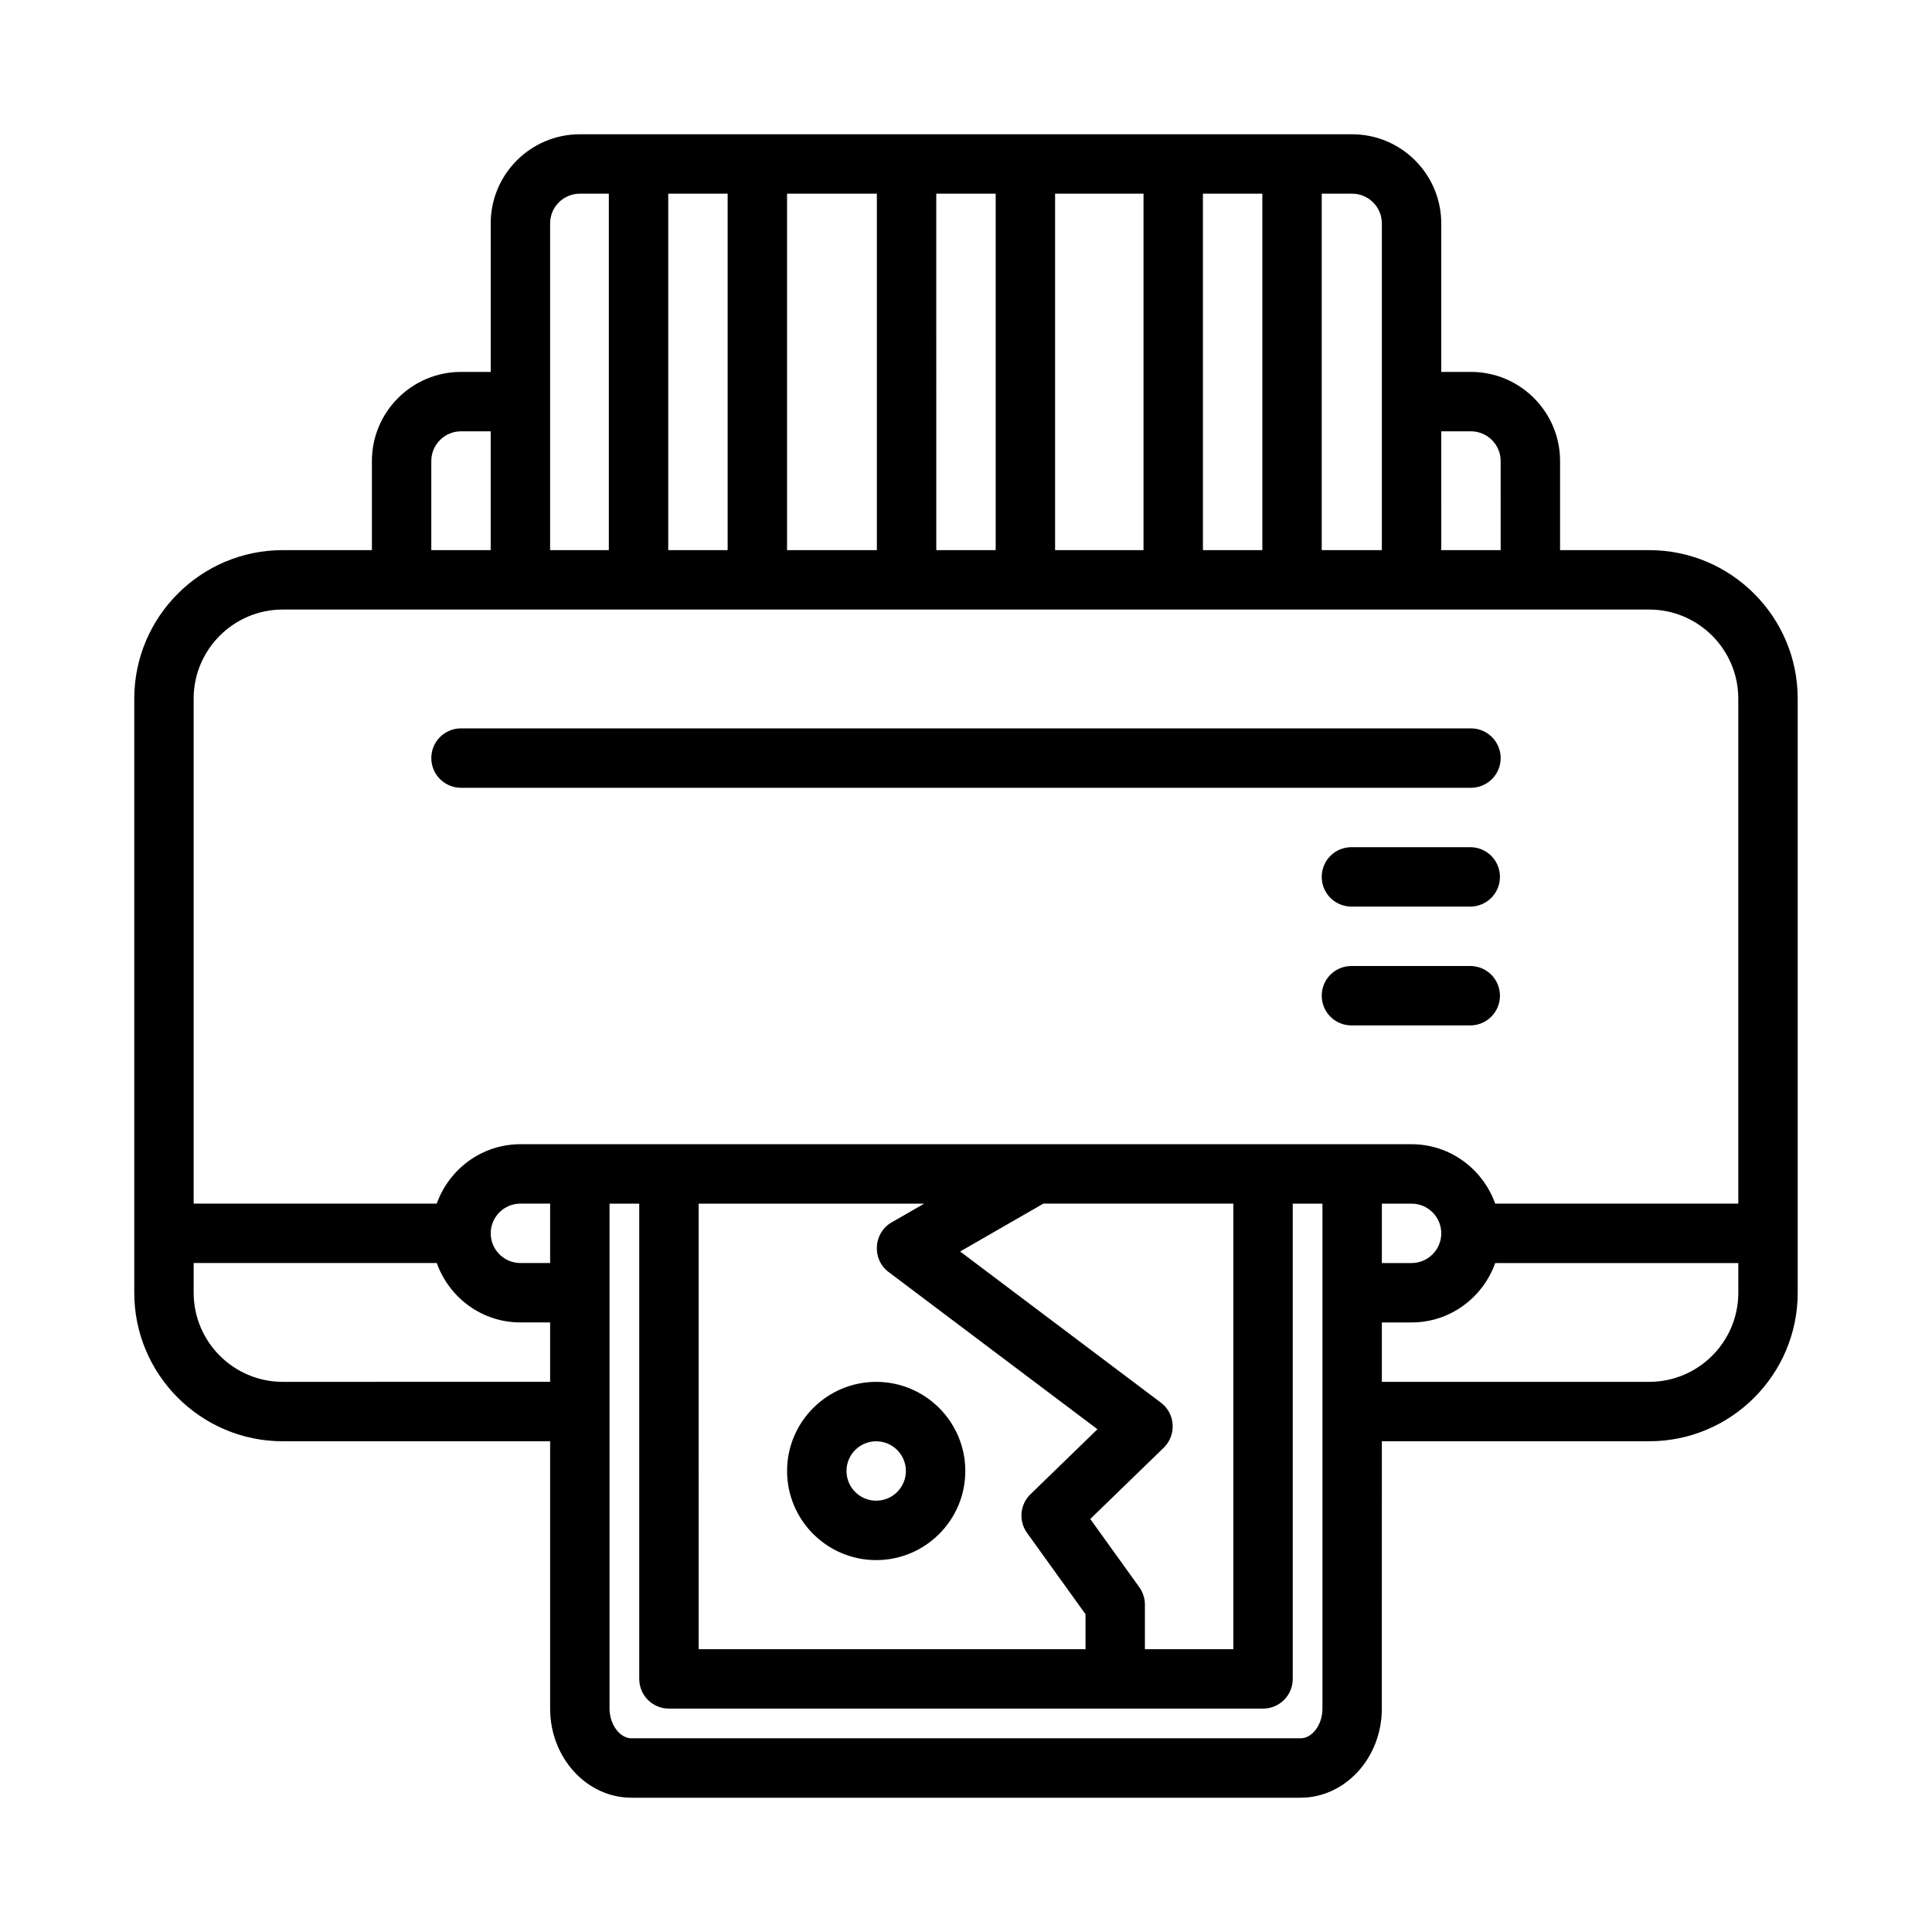
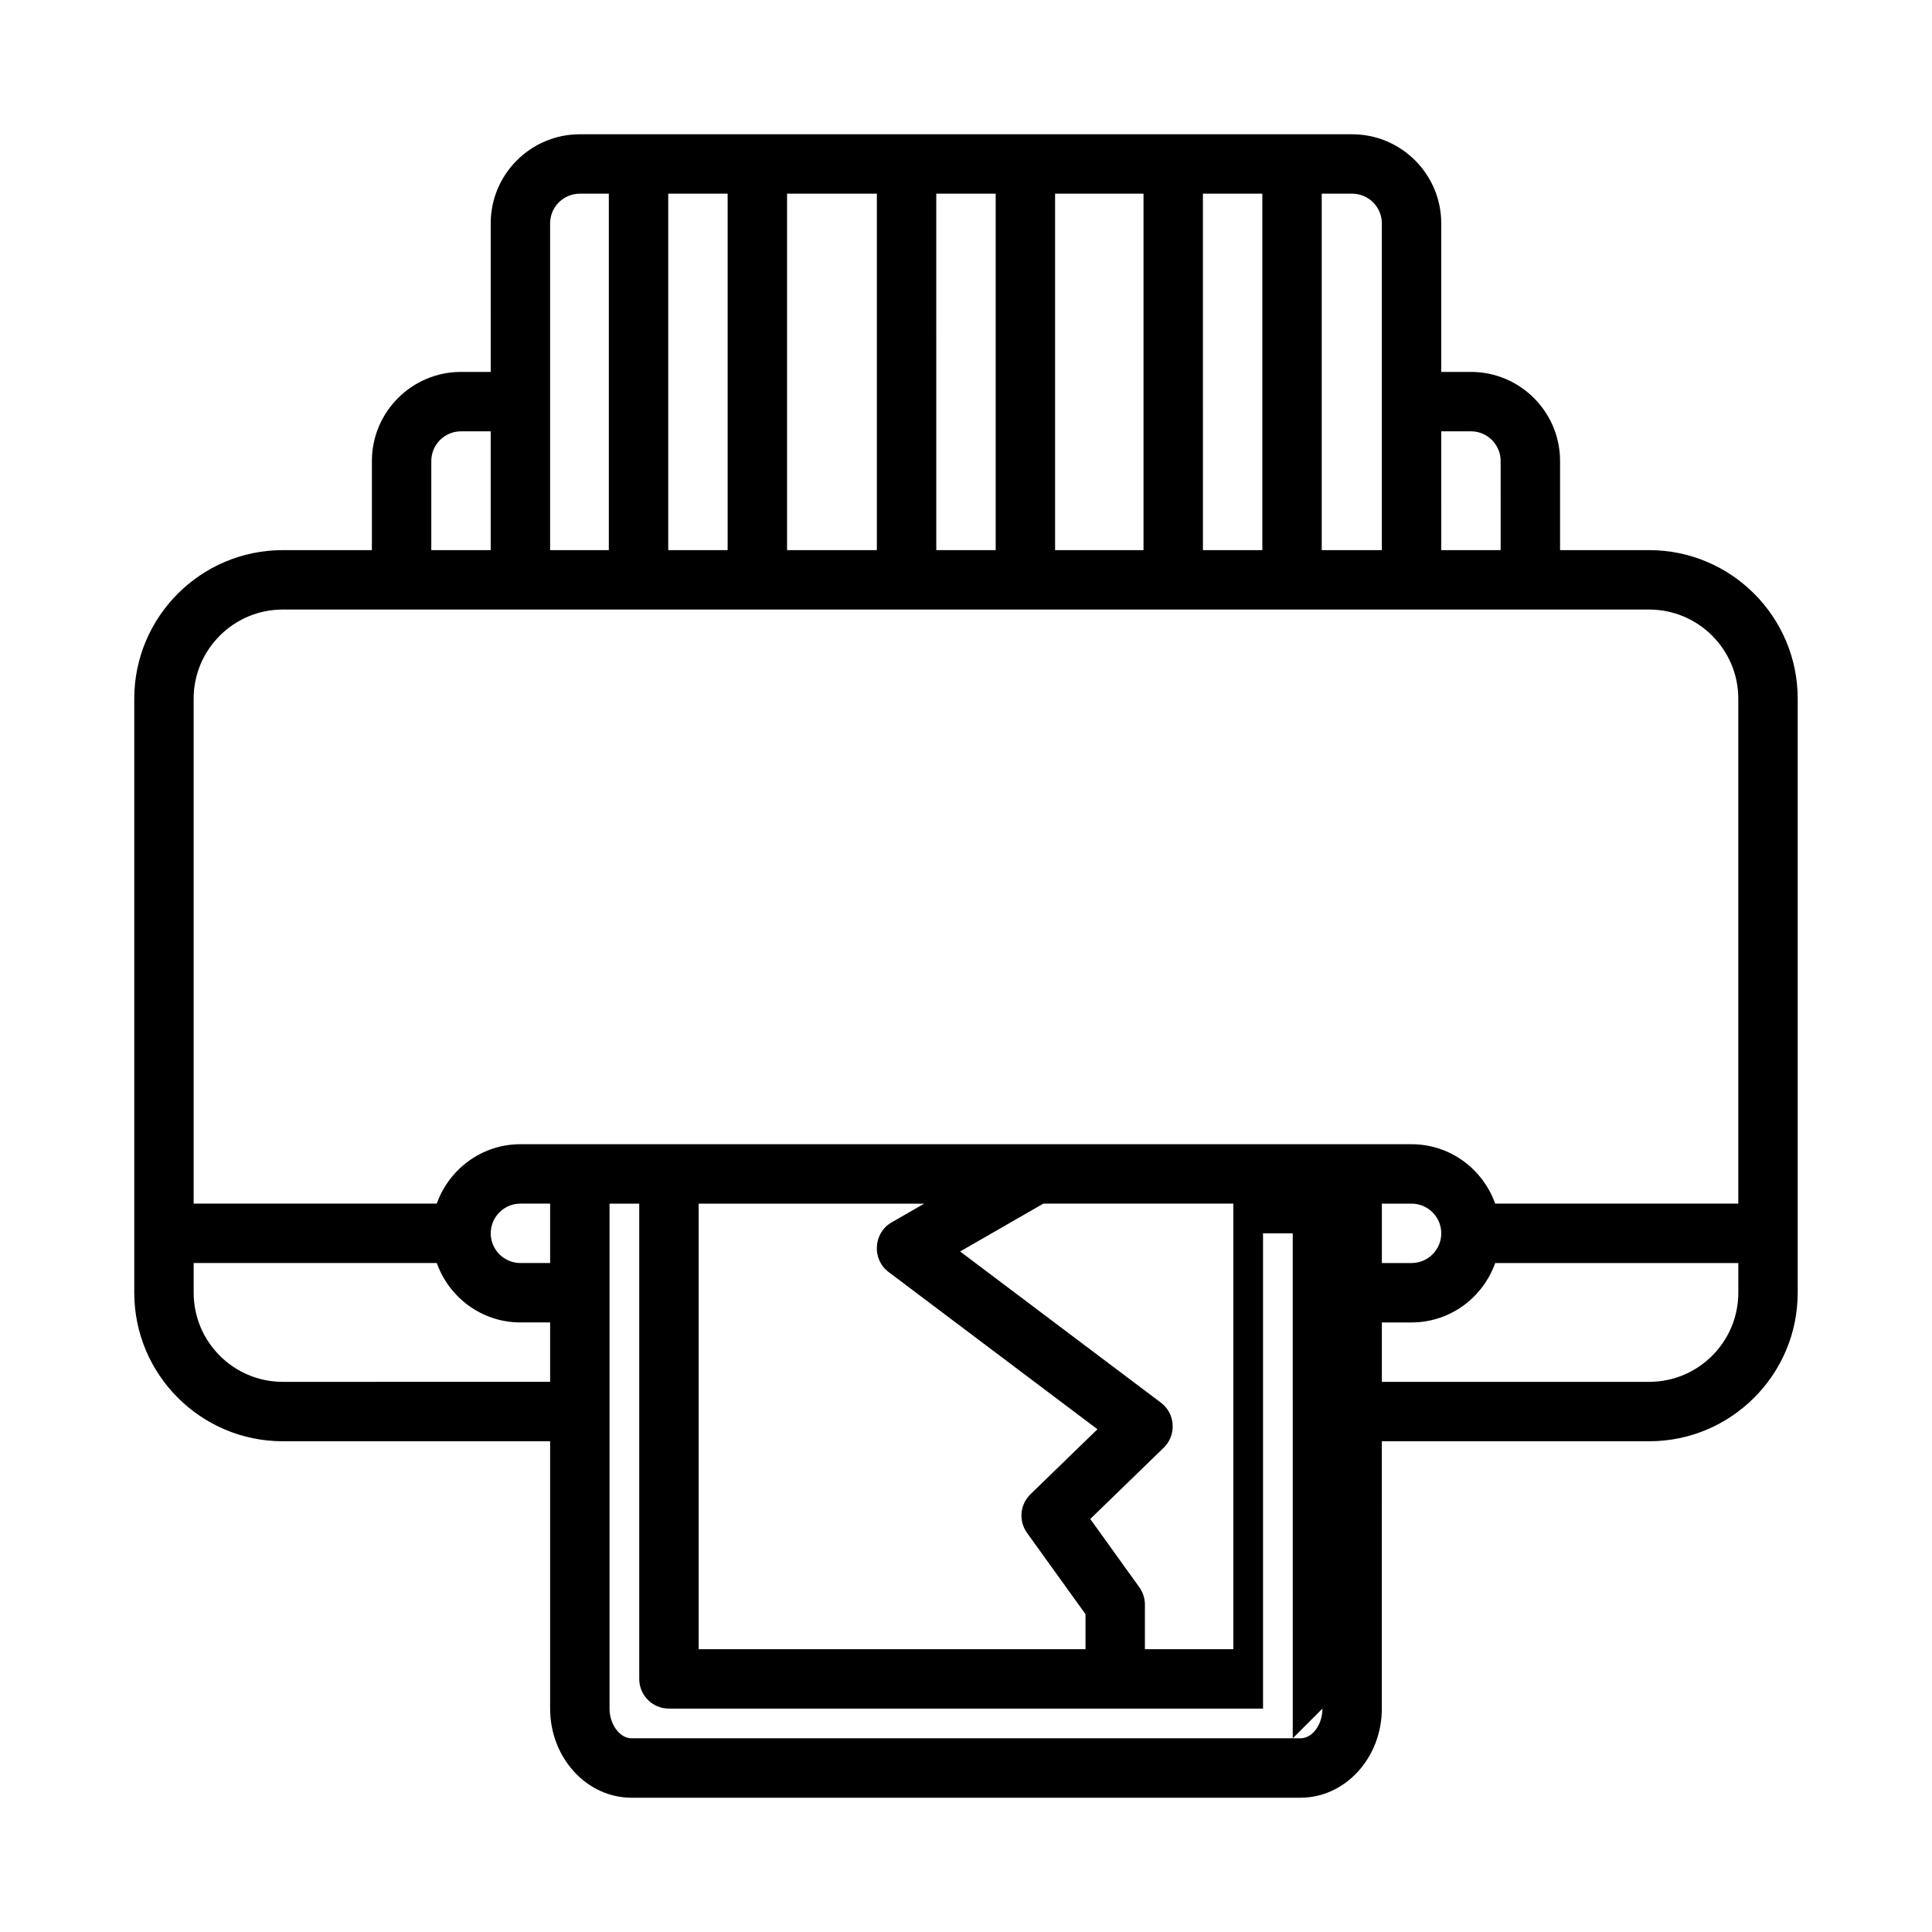
<svg xmlns="http://www.w3.org/2000/svg" fill="#000000" width="800px" height="800px" version="1.1" viewBox="144 144 512 512">
  <g>
-     <path d="m581.05 289.79h-23.617v-23.613c0-13.023-10.594-23.617-23.617-23.617h-7.871v-39.359c0-13.023-10.594-23.617-23.617-23.617h-204.67c-13.023 0-23.617 10.594-23.617 23.617l0.004 39.359h-7.871c-13.023 0-23.617 10.594-23.617 23.617v23.613h-23.617c-21.711 0-39.359 17.66-39.359 39.359v157.44c0 21.703 17.652 39.359 39.359 39.359h70.848v70.848c0 13.023 9.672 23.617 21.57 23.617h177.27c11.902 0 21.57-10.594 21.57-23.617l0.004-70.848h70.848c21.711 0 39.359-17.66 39.359-39.359v-157.44c0-21.699-17.648-39.359-39.359-39.359zm-47.234-31.488c4.336 0 7.871 3.527 7.871 7.871l0.004 23.617h-15.742l-0.004-31.488zm-23.613-55.102v86.59h-15.93v-94.465h8.055c4.336 0 7.875 3.531 7.875 7.875zm-31.672-7.875v94.465h-15.742l-0.004-94.465zm-54.922 94.465v-94.465h23.434v94.465zm-15.742-94.465v94.465h-15.742l-0.004-94.465zm-55.289 94.465v-94.465h23.801v94.465zm-15.746-94.465v94.465h-15.742v-94.465zm-47.047 7.875c0-4.344 3.535-7.871 7.871-7.871l7.688-0.004v94.465h-15.559zm-31.488 62.977c0-4.344 3.535-7.871 7.871-7.871h7.871v31.488h-15.742zm-39.359 39.359h362.11c13.023 0 23.617 10.594 23.617 23.617v133.82h-64.426c-3.262-9.141-11.918-15.742-22.168-15.742h-236.16c-10.25 0-18.906 6.602-22.168 15.742h-64.426v-133.82c0-13.023 10.594-23.617 23.617-23.617zm291.27 157.44h7.871c4.336 0 7.871 3.527 7.871 7.871s-3.535 7.871-7.871 7.871h-7.871zm-181.06 0h59.777s-8.621 4.965-8.656 4.981c-4.84 2.785-5.258 9.758-0.816 13.113l55.383 41.695-17.742 17.215c-2.812 2.715-3.199 7.07-0.922 10.246l15.5 21.555v9.273h-102.52zm116.79 101.67-13.008-18.098s19.395-18.82 19.465-18.887c3.449-3.344 3.102-9.059-0.738-11.938l-53.215-40.066 22.047-12.684h50.355v118.08h-23.434v-11.809c0.004-1.648-0.516-3.262-1.473-4.602zm-156.15-85.93h-7.871c-4.336 0-7.871-3.527-7.871-7.871s3.535-7.871 7.871-7.871h7.871zm-70.848 31.488c-13.023 0-23.617-10.594-23.617-23.617v-7.871h64.426c3.262 9.141 11.918 15.742 22.168 15.742h7.871v15.742zm275.52 86.594c0 4.266-2.676 7.871-5.828 7.871h-177.27c-3.106 0-5.828-3.676-5.828-7.871v-133.82h7.871v125.95c0 4.352 3.519 7.871 7.871 7.871h157.44c4.352 0 7.871-3.519 7.871-7.871v-125.95h7.871l0.004 133.82zm86.594-86.594h-70.848v-15.742h7.871c10.25 0 18.906-6.602 22.168-15.742h64.426v7.871c0 13.02-10.594 23.613-23.617 23.613z" />
-     <path d="m266.17 352.77h267.65c4.352 0 7.871-3.519 7.871-7.871 0-4.352-3.519-7.871-7.871-7.871h-267.65c-4.352 0-7.871 3.519-7.871 7.871 0 4.352 3.523 7.871 7.871 7.871z" />
-     <path d="m533.63 368.51h-31.488c-4.352 0-7.871 3.519-7.871 7.871 0 4.352 3.519 7.871 7.871 7.871h31.488c4.352 0 7.871-3.519 7.871-7.871 0.004-4.352-3.519-7.871-7.871-7.871z" />
-     <path d="m533.63 400h-31.488c-4.352 0-7.871 3.519-7.871 7.871 0 4.352 3.519 7.871 7.871 7.871h31.488c4.352 0 7.871-3.519 7.871-7.871 0.004-4.352-3.519-7.871-7.871-7.871z" />
-     <path d="m376.2 510.21c-13.023 0-23.617 10.594-23.617 23.617 0 13.023 10.594 23.617 23.617 23.617 13.023 0 23.617-10.594 23.617-23.617-0.004-13.023-10.594-23.617-23.617-23.617zm0 31.488c-4.336 0-7.871-3.527-7.871-7.871s3.535-7.871 7.871-7.871c4.336 0 7.871 3.527 7.871 7.871s-3.535 7.871-7.871 7.871z" />
+     <path d="m581.05 289.79h-23.617v-23.613c0-13.023-10.594-23.617-23.617-23.617h-7.871v-39.359c0-13.023-10.594-23.617-23.617-23.617h-204.67c-13.023 0-23.617 10.594-23.617 23.617l0.004 39.359h-7.871c-13.023 0-23.617 10.594-23.617 23.617v23.613h-23.617c-21.711 0-39.359 17.66-39.359 39.359v157.44c0 21.703 17.652 39.359 39.359 39.359h70.848v70.848c0 13.023 9.672 23.617 21.57 23.617h177.27c11.902 0 21.57-10.594 21.57-23.617l0.004-70.848h70.848c21.711 0 39.359-17.66 39.359-39.359v-157.44c0-21.699-17.648-39.359-39.359-39.359zm-47.234-31.488c4.336 0 7.871 3.527 7.871 7.871l0.004 23.617h-15.742l-0.004-31.488zm-23.613-55.102v86.59h-15.93v-94.465h8.055c4.336 0 7.875 3.531 7.875 7.875zm-31.672-7.875v94.465h-15.742l-0.004-94.465zm-54.922 94.465v-94.465h23.434v94.465zm-15.742-94.465v94.465h-15.742l-0.004-94.465zm-55.289 94.465v-94.465h23.801v94.465zm-15.746-94.465v94.465h-15.742v-94.465zm-47.047 7.875c0-4.344 3.535-7.871 7.871-7.871l7.688-0.004v94.465h-15.559zm-31.488 62.977c0-4.344 3.535-7.871 7.871-7.871h7.871v31.488h-15.742zm-39.359 39.359h362.11c13.023 0 23.617 10.594 23.617 23.617v133.82h-64.426c-3.262-9.141-11.918-15.742-22.168-15.742h-236.16c-10.25 0-18.906 6.602-22.168 15.742h-64.426v-133.82c0-13.023 10.594-23.617 23.617-23.617zm291.27 157.44h7.871c4.336 0 7.871 3.527 7.871 7.871s-3.535 7.871-7.871 7.871h-7.871zm-181.06 0h59.777s-8.621 4.965-8.656 4.981c-4.84 2.785-5.258 9.758-0.816 13.113l55.383 41.695-17.742 17.215c-2.812 2.715-3.199 7.07-0.922 10.246l15.5 21.555v9.273h-102.52zm116.79 101.67-13.008-18.098s19.395-18.82 19.465-18.887c3.449-3.344 3.102-9.059-0.738-11.938l-53.215-40.066 22.047-12.684h50.355v118.08h-23.434v-11.809c0.004-1.648-0.516-3.262-1.473-4.602zm-156.15-85.93h-7.871c-4.336 0-7.871-3.527-7.871-7.871s3.535-7.871 7.871-7.871h7.871zm-70.848 31.488c-13.023 0-23.617-10.594-23.617-23.617v-7.871h64.426c3.262 9.141 11.918 15.742 22.168 15.742h7.871v15.742zm275.52 86.594c0 4.266-2.676 7.871-5.828 7.871h-177.27c-3.106 0-5.828-3.676-5.828-7.871v-133.82h7.871v125.95c0 4.352 3.519 7.871 7.871 7.871h157.44v-125.95h7.871l0.004 133.82zm86.594-86.594h-70.848v-15.742h7.871c10.25 0 18.906-6.602 22.168-15.742h64.426v7.871c0 13.02-10.594 23.613-23.617 23.613z" />
  </g>
</svg>